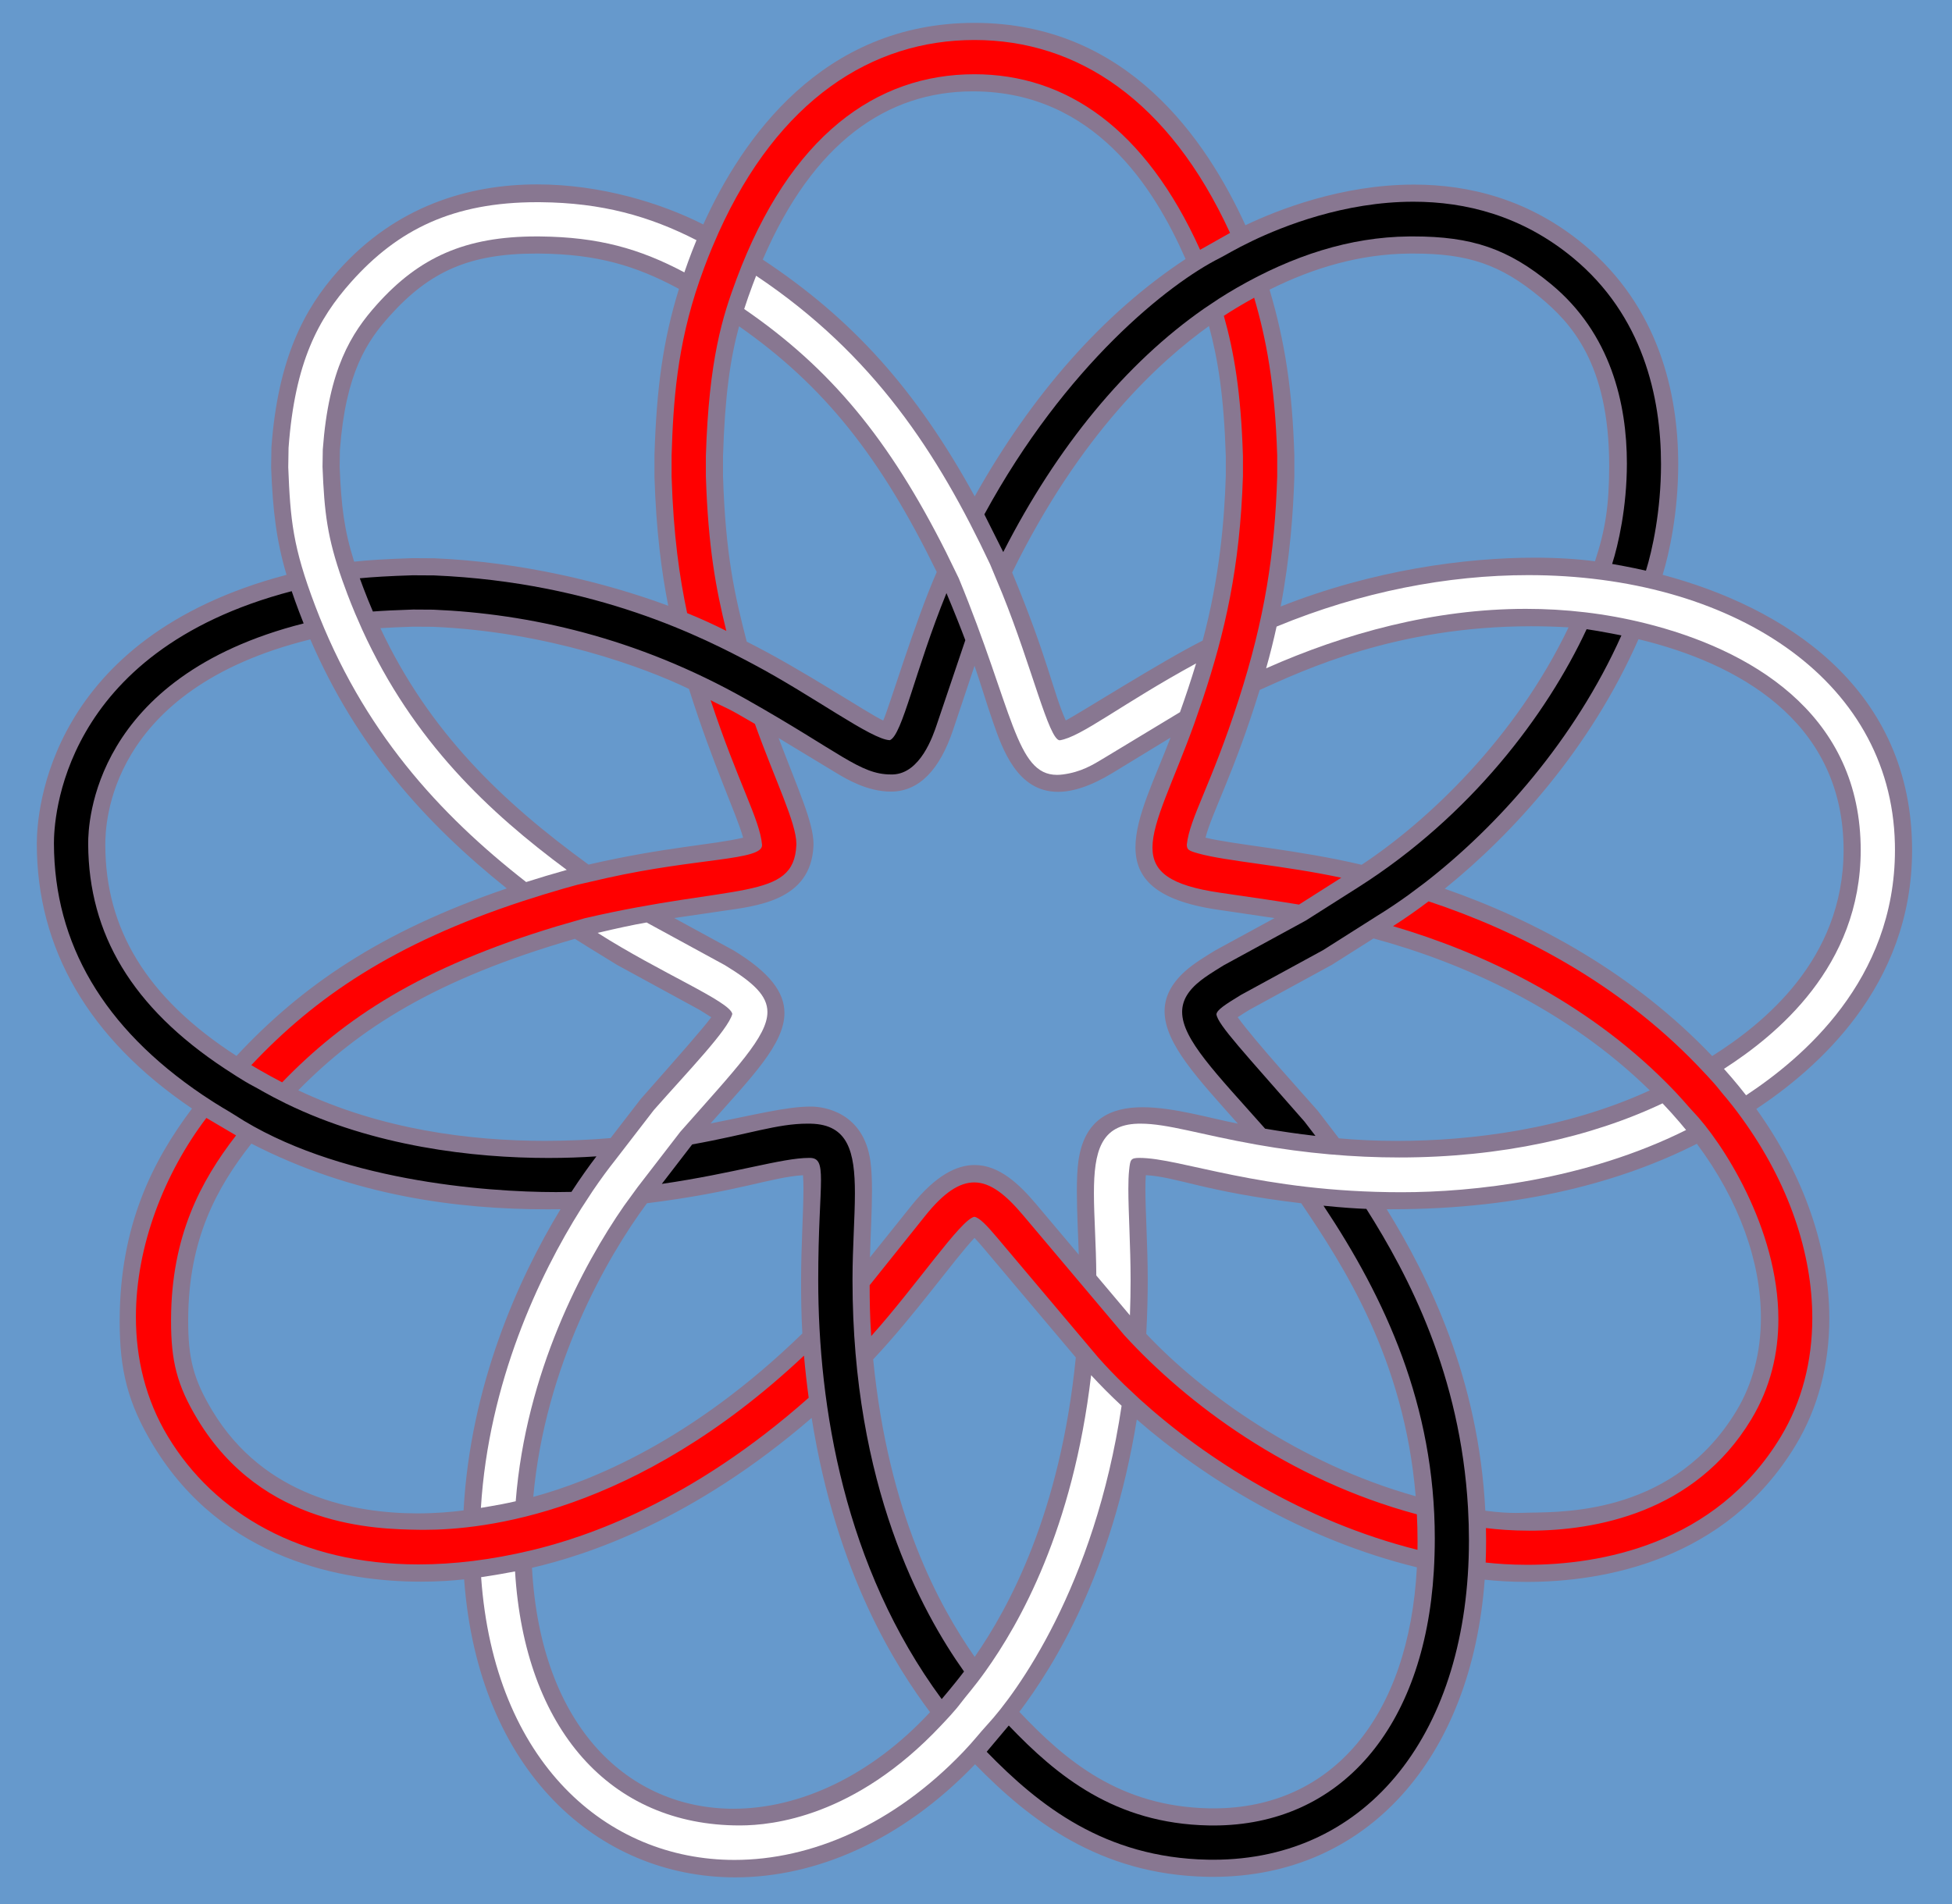
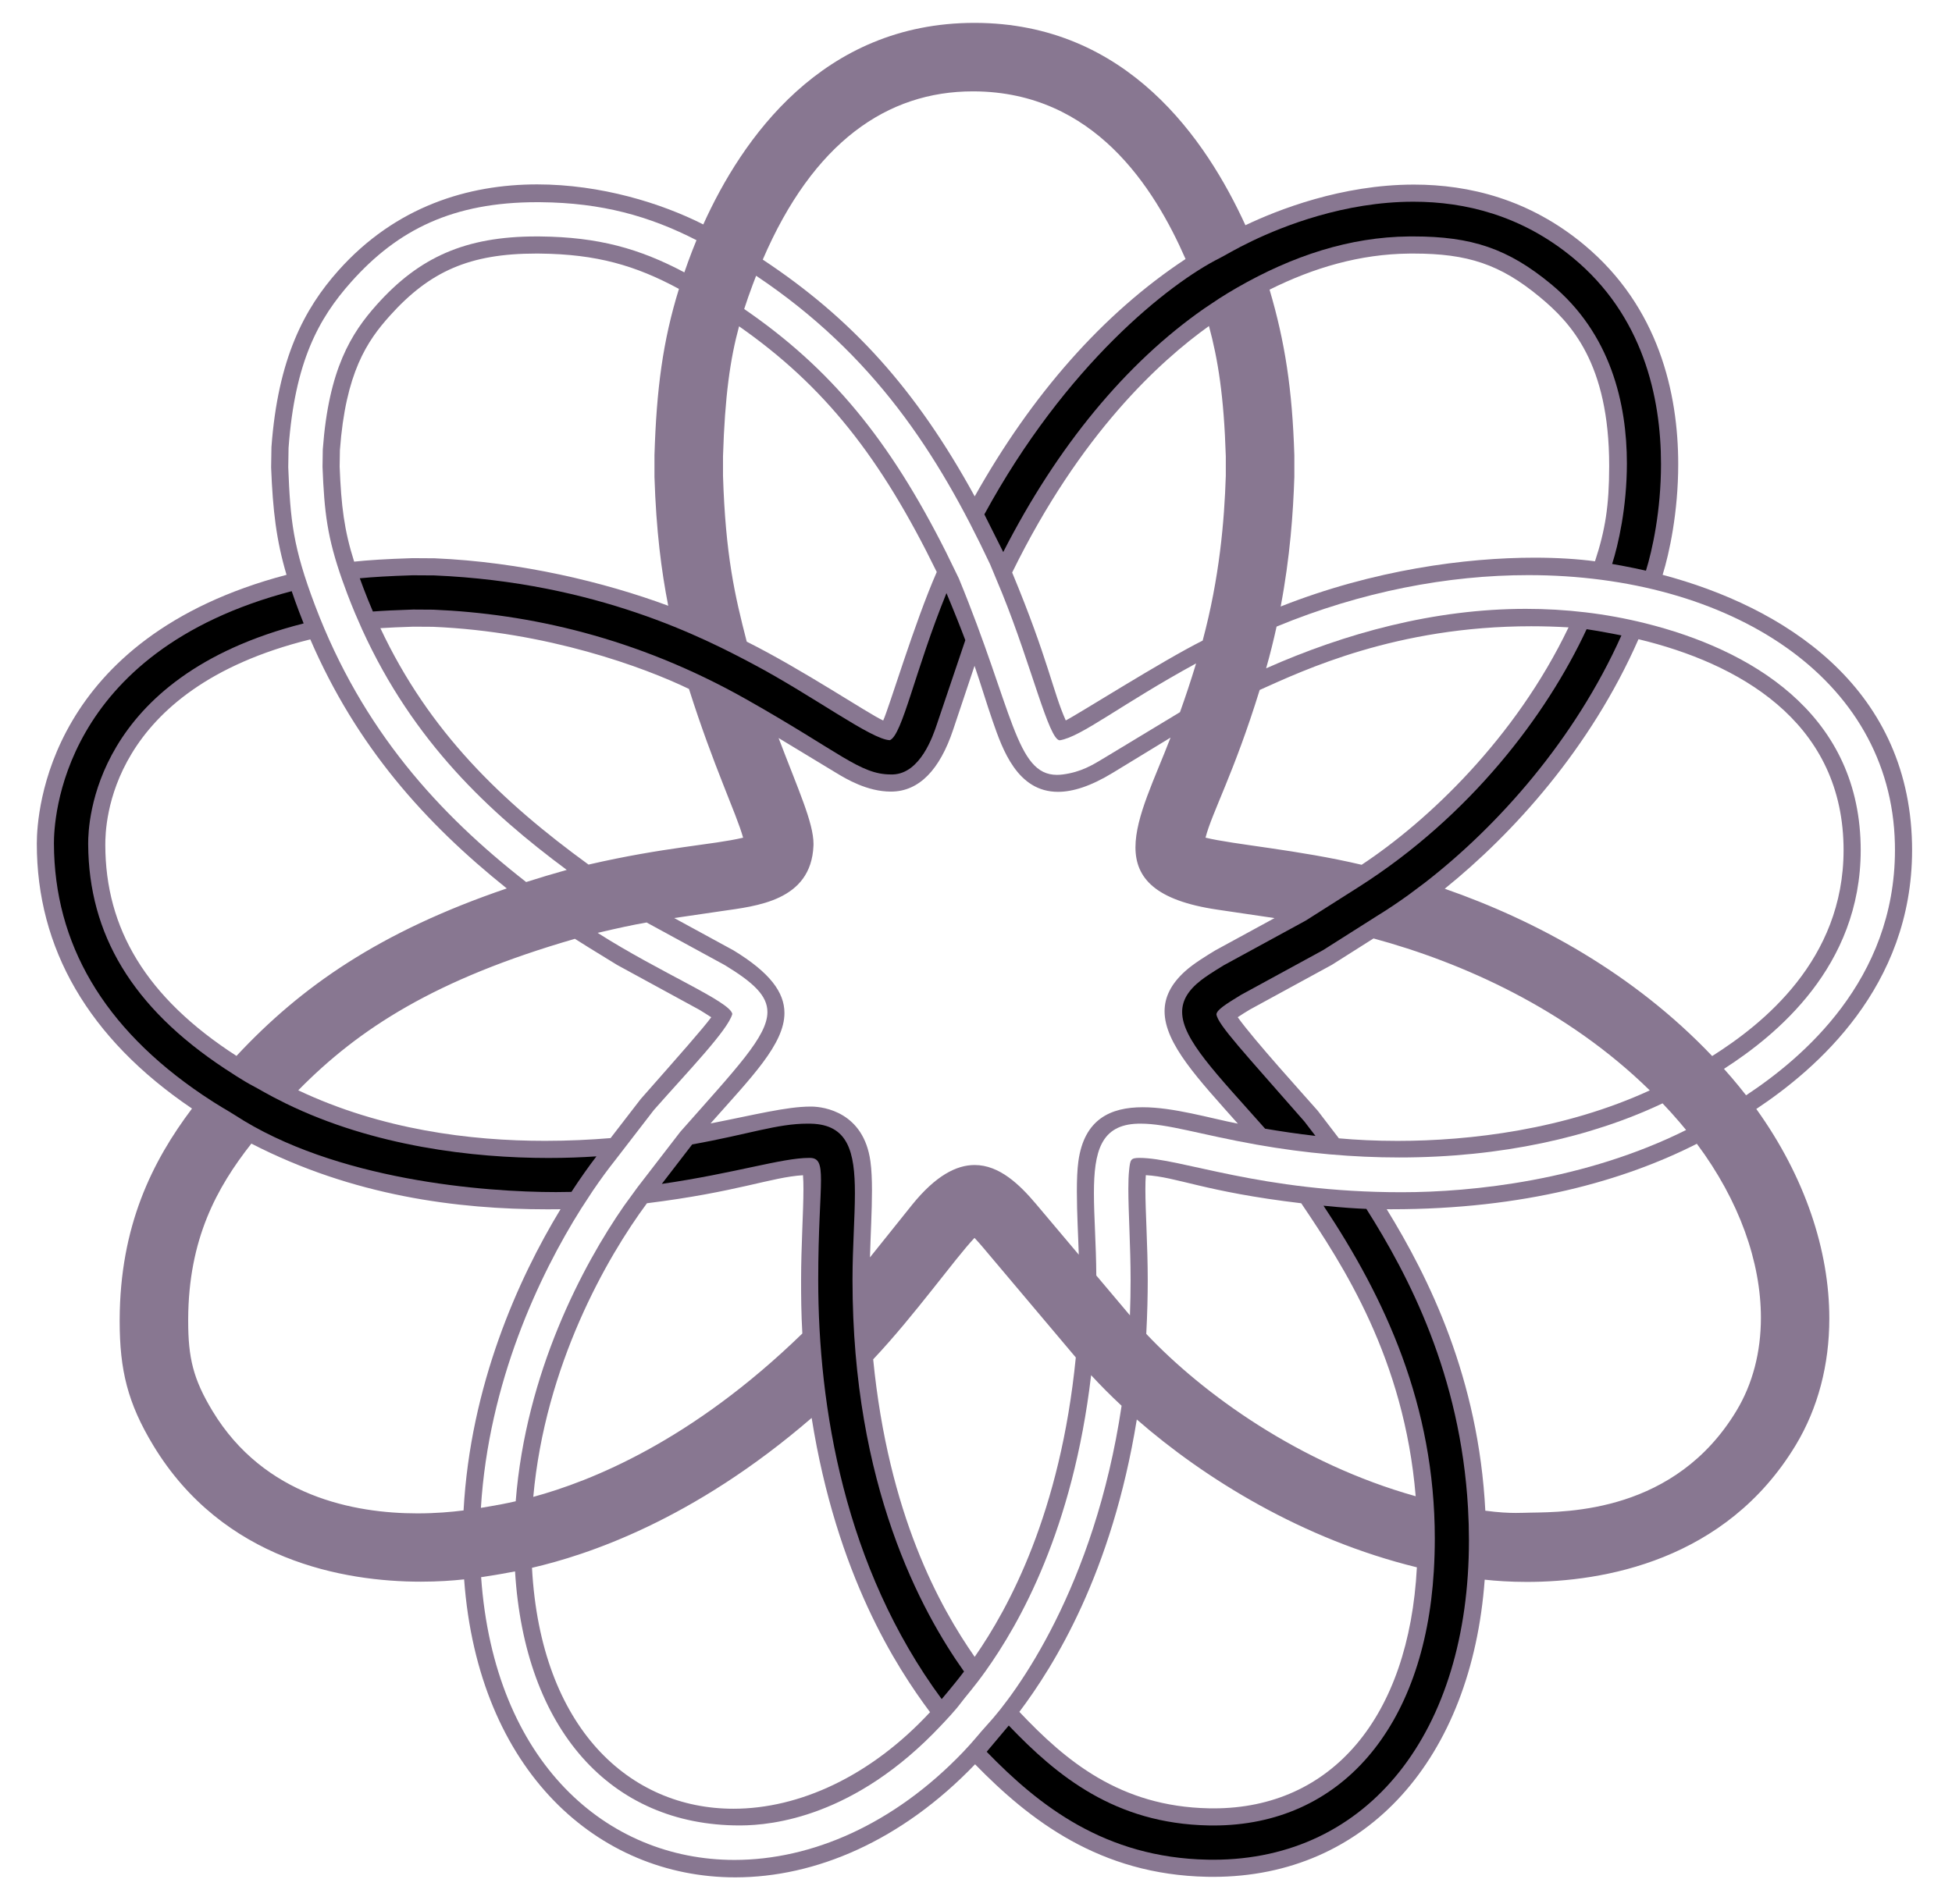
<svg xmlns="http://www.w3.org/2000/svg" height="600" width="615">
  <title>Three interlaced triangles with curvy sides forming a quasi-Arabesque pattern which is also a topological Brunnian link of knot theory</title>
-   <rect fill="rgb(102,153,204)" height="600" width="615" />
  <g stroke="none" transform="translate(307,306)scale(0.3,-0.3)">
    <path d="M-984.669,133.606V134.14C-984.616,167.234-972.796,350.197-722.428,416.199C-733.222,452.804-736.818,483.671-738.601,529.038L-738.261,550.308C-731.412,643.655-703.669,695.738-668.078,735.69C-607.812,803.337-531.485,826.31-459.253,826.31C-392.163,826.31-328.607,806.491-284.738,784.243C-244.254,873.9-159.989,995.971,0,995.974C160.898,995.974,243.733,872.687,284.616,783.418C318.379,799.526,385.616,826.101,461.609,826.101C519.703,826.101,582.914,810.57,640.2,762.959C718.707,697.714,739.138,606.944,739.138,532.361C739.138,481.946,729.803,438.926,722.758,416.187C848.499,382.83,980.882,300.297,984.669,134.14C984.723,131.761,984.75,129.398,984.75,127.05C984.75-17.004,883.823-103.159,821.146-144.877C872.341-216.142,897.827-293.587,897.827-364.896C897.827-413.388,886.041-459.043,862.539-497.987C788.989-619.867,659.742-641.661,580.237-641.661C562.643-641.661,547.485-640.594,535.906-639.308C522.133-827.118,412.094-951.467,250.633-951.467C248.564-951.467,246.487-951.447,244.401-951.406C131.411-949.186,57.856-891.764,0.688-833.229C-76.664-913.786-166.922-951.992-251.168-951.992C-394.892-951.992-521.117-840.795-535.907-638.979C-547.916-640.308-563.464-641.408-581.404-641.408C-661.48-641.408-789.204-619.478-862.538-497.987C-889.235-453.756-897.654-419.194-897.654-367.791L-897.651-366.107C-897.307-267.782-863.498-199.919-821.688-144.439C-931.033-70.466-984.669,24.293-984.669,133.606Z&#10;M276.527-48.481C293.346-72.212,347.157-131.373,360.589-146.755L382.769-175.711C400.863-177.366,421.623-178.407,444.257-178.407C521.281-178.407,620.014-166.346,709.285-125.357C621.782-39.641,512.078,9.097,419.145,34.246L375.405,6.534L288.941-40.637C284.6-43.282,280.524-45.82,276.527-48.481Z&#10;M433.02-250.198C477.571-322.538,529.492-427.951,536.557-566.852C550.862-568.756,560.631-569.198,568.629-569.198C574.283-569.198,579.051-568.977,583.91-568.896C622.937-568.246,735.87-568.61,800.229-462.015C817.44-433.507,825.978-400.037,825.978-364.19C825.978-305.847,803.362-241.21,758.717-181.431C682.256-220.223,576.974-250.212,438.262-250.212C436.52-250.212,434.773-250.208,433.02-250.198Z&#10;M493.93,86.462C589.224,53.307,691.873-2.01,774.809-89.291C827.468-55.957,912.801,11.264,912.801,127.116C912.801,128.907,912.78,130.71,912.739,132.524C909.766,263.352,801.67,323.47,697.413,348.569C646.929,233.704,565.685,144.358,493.93,86.462Z&#10;M242.709,140.126C271.86,132.887,339.992,127.392,406.671,111.622C475.742,157.266,567.981,244.095,623.971,361.012C610.556,361.804,597.495,362.175,584.794,362.175C442.914,362.175,345.821,315.955,299.589,295.259C272.57,207.722,249.511,166.586,242.709,140.126Z&#10;M-264.03,520.186C-261.379,436.669-251.634,394.475-239.099,345.997C-179.998,316.421-110.778,269.809-95.788,263.178C-89.448,276.993-63.093,365.43-39.546,419.173C-98.448,539.648-157.378,614.465-247.164,677.254C-256.544,642.755-262.082,603.692-264.03,540.694L-264.03,520.186Z&#10;M39.641,418.614C77.663,327.159,82.433,293.314,95.937,263.249C109.827,270.326,197.283,325.916,239.711,347.112C257.431,413.175,262.508,472.888,264.009,520.186L264.009,540.694C262.057,603.853,255.747,642.688,246.324,677.528C194.961,640.698,111.341,564.866,39.641,418.614Z&#10;M-222.281,747.313C-128.878,685.449-61.618,611.585,0.314,498.604C60.066,605.221,135.021,690.782,221.756,747.919C188.52,823.719,125.411,923.139,0,924.026L-1.614,924.032C-91.568,924.032-169.222,870.657-222.281,747.313Z&#10;M-315.265,55.678L-252.975,21.713C-214.77-1.565-199.507-22.346-199.507-44.051C-199.507-76.738-234.122-111.519-277.123-160.076C-230.721-151.007-197.198-142.359-172.124-142.359C-171.709-142.359-171.297-142.361-170.887-142.366C-157.974-142.516-116.298-148.305-109.208-199.874C-108-208.658-107.575-219.135-107.575-230.607C-107.575-252.035-109.058-276.935-109.688-300.762L-65.384-245.452C-40.676-214.908-18.914-203.741,0.26-203.741C26.266-203.741,47.51-224.283,64.883-244.888L109.61-297.942C109.111-280.571,107.596-254.408,107.596-231.429C107.596-219.491,108.005-208.413,109.178-199.874C115.272-155.526,142.986-143.056,176.759-143.056C209.063-143.056,246.91-154.465,276.683-160.3C235.725-114.11,199.714-76.51,199.714-42.22C199.714-27.787,206.094-13.94,221.172-0.286C230.221,7.91,243.429,15.897,252.975,21.713L315.191,55.624L255.29,64.479C189.64,74.111,169.132,97.916,169.132,130.014C169.132,162.092,189.613,202.452,205.992,245.229L145.392,208.288C122.005,194.005,103.14,188.247,87.784,188.247C45.084,188.247,29.51,232.765,19.267,262.316C12.18,282.762,7.554,298.923,0.135,320.611L-22.409,253.273C-36.281,211.831-57.865,188.491-87.72,188.491C-112.586,188.491-134.857,201.884-145.293,208.228L-205.642,244.758C-184.873,190.121-168.991,155.825-168.991,133.485C-168.991,132.85-169.004,132.224-169.03,131.608C-171.483,73.537-229.245,68.25-265.583,62.968L-315.265,55.678Z&#10;M-710.099-125.269C-622.624-166.689-529.339-178.361-450.922-178.361C-426.303-178.361-403.15-177.211-382.102-175.469L-350.532-134.537C-307.598-85.83-285.134-60.395-276.385-48.549C-280.441-45.86-284.641-43.257-288.941-40.637L-375.177,6.391C-401.615,22.613-412.221,29.09-419.553,33.861C-565.908-8.384-646.354-60.366-710.099-125.269Z&#10;M-666.633,529.881C-665.009,488.556-661.893,463.2-651.408,430.046C-637.3,431.556-618.417,432.836-590.096,433.715L-566.943,433.573C-476.526,429.749-388.429,408.507-321.552,383.705C-328.68,420.06-334.216,462.432-336.012,519.044L-336.012,541.806C-333.869,611.13-327.285,661.739-310.3,716.542C-355.91,741.185-396.849,753.02-456.273,753.634C-457.67,753.648-459.055,753.656-460.43,753.656C-530.075,753.656-571.998,735.03-614.014,688.216C-637.747,661.773-660.378,628.665-666.363,547.104L-666.633,529.881Z&#10;M-623.854,360.174C-572.583,251.042-496.163,177.954-405.256,111.824C-325.097,130.329-274.909,132.471-242.904,140.081C-250.052,165.779-273.944,214.832-299.775,296.335C-346.868,319.09-448.673,356.531-568.687,361.605L-589.202,361.733C-603.276,361.296-614.551,360.773-623.854,360.174Z&#10;M-912.739,132.524C-912.62,44.759-870.175-27.587-774.985-89.149C-706.946-16.161-624.586,41.349-491.123,86.782C-577.193,155.774-648.791,235.776-697.461,348.382C-910.57,295.818-912.739,153.159-912.739,132.524Z&#10;M-825.702-367.484C-825.702-406.222-820.507-428.44-800.23-462.015C-745.884-552.003-650.956-569.663-584.874-569.663C-565.78-569.663-549.095-568.189-536.493-566.559C-529.317-435.333-479.202-323.43-434.666-250.192C-439.168-250.254-443.705-250.287-448.276-250.287C-543.179-250.287-652.522-236.25-759.337-181.241C-795.921-227.749-825.312-281.751-825.697-365.412L-825.702-367.484Z&#10;M-106.32-407.865C-90.236-570.723-36.628-667.515,0.279-720.397C36.208-668.788,90.328-569.152,106.481-405.89L9.681-291.112C7.112-288.066,3.421-283.746,0.098-280.292C-20.272-301.719-62.834-361.806-106.32-407.865Z&#10;M47.213-778.159C95.921-829.643,152.671-877.547,246.183-879.474C247.866-879.509,249.541-879.526,251.208-879.526C375.119-879.526,456.423-783.94,464.689-626.332C345.015-597.019,242.141-533.528,170.547-471.033C144.314-632.672,83.666-729.666,47.213-778.159Z&#10;M179.552-229.058C179.552-253.008,182.025-288.876,182.025-324.631C182.025-341.056,181.613-359.373,180.487-381.124C240.171-444.414,341.759-517.58,463.424-551.656C451.416-406.884,386.888-308.633,343.223-243.916C241.366-231.807,212.801-216.18,180.018-214.401C179.686-218.537,179.552-223.474,179.552-229.058Z&#10;M-463.282-552.34C-403.096-535.951-297.32-494.125-180.707-380.703C-181.949-359.203-182.025-340.865-182.025-324.631C-182.025-288.867-179.555-252.99-179.555-229.053C-179.555-223.496-179.688-218.582-180.016-214.463C-213.598-216.534-248.602-232.033-343.907-243.905C-386.161-300.909-450.863-414.196-463.282-552.34Z&#10;M-464.641-626.842C-455.464-796.136-361.487-879.917-253.071-879.917C-184.044-879.917-109.164-845.955-46.592-778.477C-81.82-731.306-144.627-634.557-170.933-469.398C-296.095-577.533-407.736-613.665-464.641-626.842Z&#10;M309.961,715.745C326.154,660.951,333.857,610.871,335.991,541.806L335.991,519.044C334.794,481.318,331.437,434.678,321.645,382.918C419.262,421.545,516.194,434.212,588.307,434.212C612.564,434.212,634.012,432.779,651.734,430.418C662.568,463.376,666.552,488.682,666.633,529.881L666.634,530.737C666.634,638.697,626.082,681.177,593.952,707.845C552.337,742.385,518.01,753.661,461.214,753.661C459.586,753.661,457.939,753.652,456.273,753.634C405.138,753.074,356.727,739.069,309.961,715.745Z" fill="rgb(136,119,145)" />
    <path d="M125.513-233.25C125.513-257.921,127.828-287.486,128.011-319.768L163.332-361.665C163.829-348.049,164.025-335.888,164.025-324.631C164.025-289.238,161.67-253.672,161.67-228.75C161.67-221.191,161.886-214.612,162.451-209.313C163.643-198.133,163.919-196.319,173.152-196.266C216.746-196.266,299.907-232.328,448.704-232.328C523.271-232.328,641.3-219.907,747.418-166.967L740.622-158.84C734.776-152.015,728.79-145.389,722.68-138.957C647.673-174.544,552.807-195.817,446.228-195.817C398.305-195.817,348.015-191.516,296.097-182.282C237.344-171.837,202.983-160.292,174.455-160.292C173.475-160.292,172.502-160.305,171.535-160.333C132.717-161.448,125.513-189.737,125.513-233.25Z&#10;M306.36,317.991C389.362,354.849,482.562,380.454,579.222,380.454C620.517,380.454,662.444,375.781,704.477,365.315C813.847,338.081,927.567,272.304,930.721,132.928C930.765,130.984,930.787,129.052,930.787,127.133C930.787,4.441,841.836-67.565,787.191-102.728L795.304-112.002C800.608-118.194,805.639-124.367,810.41-130.511C869.154-91.738,966.761-9.895,966.761,127.192C966.761,129.36,966.736,131.541,966.687,133.736C962.75,308.866,792.393,415.886,581.787,415.886C497.397,415.886,406.545,398.703,317.348,361.833C314.223,347.529,310.588,332.891,306.36,317.991Z&#10;M-720.609,529.249C-718.422,473.595-715.813,445.562-692.394,383.798C-642.751,252.869-562.227,164.847-470.759,93.493C-457.072,97.86-442.869,102.111-428.115,106.249C-509.229,166.426-589.009,240.392-642.929,358.591L-650.475,375.831C-653.266,382.485-655.978,389.273-658.606,396.201L-663.783,410.322C-679.671,455.4-682.739,481.677-684.625,529.67L-684.337,547.905C-678.137,632.411-654.493,669.964-627.53,700.085C-583.119,749.697-534.703,771.645-459.987,771.645C-458.692,771.645-457.389,771.638-456.079,771.625C-394.922,771.011-351.677,758.867-304.624,733.899L-300.631,745.175C-298.059,752.24-295.15,759.797-291.877,767.72C-341.295,793.02-391.304,807.037-455.691,807.605C-456.908,807.616-458.118,807.621-459.324,807.621C-547.251,807.621-605.407,779.026-654.562,723.821C-688.984,685.163-713.654,639.909-720.287,549.507L-720.609,529.249Z&#10;M-518.297-563.88L-507.723-562.088C-501.988-561.078-493.181-559.556-481.731-556.951C-471.108-421.729-411.389-309.104-367.919-246.515L-353.669-226.952L-308.889-168.869C-249.391-101.505-217.382-68.497-217.382-43.033C-217.382-25.95-231.789-12.262-261.966,6.125L-344.286,51.014C-360.527,48.155-373.255,45.323-395.734,40.123C-329.732-1.938-256.461-31.994-254.243-45.081C-258.783-61.944-300.702-105.199-336.651-145.981L-377.405-198.852C-384.362-207.608-392.334-218.377-400.872-230.969L-413.062-249.629C-457.243-319.793-510.153-432.089-518.297-563.88Z&#10;M-518.053-636.673C-504.353-831.118-386.202-933.681-251.985-933.681C-171.318-933.681-84.848-896.633-11.762-820.218C-0.217-808.147,5.098-800.794,13.825-791.33C43.791-758.834,126.19-647.194,154.579-456.637C142.886-445.744,132.189-434.964,122.566-424.488C103.438-586.986,47.321-685.538,11.407-735.785C-0.553-752.518-9.042-761.827-13.982-768.466C-20.478-777.196-30.301-787.42-35.519-792.956C-125.68-888.605-212.285-897.352-245.738-897.457L-246.601-897.458C-382.292-897.458-472.311-796.492-482.427-630.628C-489.519-632.007-503.754-634.592-518.053-636.673Z&#10;M-241.773,695.401C-150.711,632.872-89.383,558.307-29.898,440.195L-16.412,412.545C40.737,273.828,43.511,206.072,86.717,206.072C88.727,206.072,90.826,206.219,93.021,206.512C112.08,209.05,124.158,216.443,136.338,223.838L215.892,271.931C221.426,287.403,227.133,304.39,232.824,323.157C154.17,280.275,112.129,245.817,89.528,242.376C78.09,243.008,60.154,320.131,29.219,396.6L16.741,426.627C16.706,426.71,16.451,427.3,16.412,427.382C-38.192,543.38-105.354,647.482-229.249,730.349L-232.921,720.745C-236.119,712.161-239.069,703.816-241.773,695.401Z" fill="rgb(255,255,255)" />
    <path d="M218.155-42.958C218.155-71.663,253.71-107.369,305.29-165.566C321.48-168.335,339.056-170.959,358.17-173.168L346.665-158.148C283.369-85.663,255.512-56.304,254.168-45.408C254.68-40.818,263.241-35.229,279.95-25.049L366.276,22.036L422.603,57.744C433.42,64.38,444.534,71.784,455.821,79.917L473.613,93.237C549.561,152.235,630.304,242.489,679.503,352.555L669.347,354.538C658.428,356.565,650.372,358.036,642.948,359.098C600.843,268.715,520.771,162.885,403.549,88.287L348.016,53.039L261.966,6.125C248.487-2.087,242.37-6.267,237.901-9.744C224.273-20.348,218.155-31.051,218.155-42.958Z&#10;M-645.474,412.572L-641.713,402.403C-638.513,393.956-635.179,385.71-631.715,377.655C-620.902,378.471-607.321,379.173-589.426,379.729L-568.251,379.597C-468.586,375.383-355.294,350.832-239.467,285.385C-140.276,229.337-120.206,206.512-87.72,206.512L-85.522,206.512C-56.714,207.575-43.505,246.976-39.39,259.236L-9.551,347.549C-14.716,361.268-21.092,377.33-29.359,397C-62.375,315.869-75.682,247.697-88.829,242.506C-108.055,243.058-168.711,288.644-232.554,322.518C-283.171,349.375-396.685,408.363-567.379,415.581L-589.872,415.719C-614.966,414.941-632.318,413.855-645.474,412.572Z&#10;M-966.688,134.187L-966.687,133.736C-966.332,28.993-914.847-59.664-810.539-130.138C-792.945-142.025-783.711-146.75-777.104-151.056C-671.292-220.022-514.329-232.184-439.355-232.184C-433.441-232.184-428.037-232.108-423.208-231.979C-413.828-217.568-404.91-205.06-396.951-194.652C-412.061-195.69-429.027-196.342-447.378-196.342C-526.229-196.342-630.65-184.299-723.234-139.064C-742.397-129.701-751.932-123.541-759.196-119.836C-760.452-119.196-767.639-115.438-787.17-102.55C-884.823-38.108-930.127,38.988-930.721,132.928L-930.726,134.237C-930.726,154.368-926.363,308.868-704.441,365.15L-709.287,377.597C-712.122,385.09-714.679,392.2-716.987,399.036C-960.972,335.123-966.688,156.814-966.688,134.187Z&#10;M-328.299-223.578C-251.029-212.319-202.166-196.264-173.461-196.264L-172.831-196.267C-163.555-196.345-161.133-202.276-161.133-219.621C-161.133-238.575-164.025-271.159-164.025-324.631C-164.025-457.553-136.681-625.879-34.355-764.744L-27.885-757.034C-23.97-752.272-18.081-745.251-10.9-735.781C-55.525-672.942-128.025-540.654-128.025-324.631L-128.024-323.309C-127.972-289.693-125.504-258.905-125.504-233.358C-125.504-189.687-132.716-161.328-171.535-160.333C-172.737-160.302-173.933-160.287-175.125-160.287C-207.341-160.287-236.359-171.338-296.39-182.109L-328.299-223.578Z&#10;M12.884-820.072C67.929-876.775,137.009-931.284,244.846-933.423C246.84-933.463,248.826-933.482,250.803-933.482C414.273-933.482,519.361-798.72,519.361-598.005C519.361-586.881,519.039-575.553,518.385-564.035C510.455-424.178,456.237-320.262,411.632-249.825C400.775-249.417,386.697-248.52,366.601-246.489C431.175-343.47,483.496-455.872,483.496-596.074C483.496-607.336,483.158-618.777,482.462-630.404C472.617-794.848,384.299-897.511,251.045-897.511C249.284-897.511,247.515-897.493,245.738-897.457C147.597-895.471,86.858-845.668,36.075-792.504L12.884-820.072Z&#10;M10.439,479.697L30.269,440.111C86.986,551.278,159.315,638.718,241.042,695.74L256.606,706.158C262.891,710.188,269.228,714.042,275.613,717.715C334.348,751.503,394.305,770.971,456.079,771.625C457.717,771.642,459.338,771.651,460.943,771.651C522.404,771.651,560.466,758.796,605.514,721.623C668.501,669.648,685.233,595.613,685.233,533.226C685.233,487.134,676.1,447.401,669.74,427.62L681.653,425.462C689.443,424.004,697.32,422.363,705.25,420.531C711.897,441.829,721.066,483.567,721.066,532.478C721.066,603.065,701.969,688.591,628.638,749.181C574.899,793.582,515.648,808.121,461.066,808.121C388.362,808.121,323.943,782.326,291.868,766.953C272.892,757.858,264.574,752.389,257.663,748.921C204.505,722.246,96.043,636.877,10.439,479.697Z" fill="rgb(0,0,0)" />
-     <path d="M439.617,47.16C533.182,19.692,640.652-31.028,726.468-117.051C743.631-134.256,748.607-141.232,754.293-147.131C784.958-178.944,844.327-269.913,844.327-365.814C844.327-401.112,836.284-437.078,815.806-471.008C756.508-569.258,651.666-587.835,582.723-587.835C564.57-587.835,548.906-586.548,537.218-585.087C537.315-589.537,537.364-594.018,537.364-598.496C537.364-606.167,537.22-613.829,536.922-621.305C548.234-622.591,563.214-623.682,580.648-623.682C656.263-623.682,778.046-603.158,846.962-488.994C868.935-452.592,879.948-409.902,879.948-364.489C879.948-296.638,855.363-222.709,806.017-154.598C791.851-135.045,786.371-129.993,781.633-123.711C780.844-122.665,775.798-116.25,759.089-98.895C675.546-12.121,571.904,41.738,476.974,73.221C464,63.424,451.462,54.725,439.617,47.16Z&#10;M-880.604-363.39C-880.604-406.953-870.448-450.095-846.961-488.994C-798.255-569.659-707.609-623.272-583.786-623.272C-547.123-623.272-507.551-618.572-465.299-608.482C-406.828-594.518-296.984-557.313-174.05-448.22C-175.98-433.955-177.637-419.207-178.984-403.966C-356.411-570.96-516.377-586.943-577.918-586.943C-580.073-586.943-582.108-586.923-584.019-586.89C-627.692-586.125-747.308-584.474-815.807-471.008C-837.69-434.758-843.689-409.465-843.689-367.532L-843.685-365.585C-843.314-278.695-812.938-221.105-775.423-172.662L-806.605-154.287C-850.553-212.271-880.604-288.455-880.604-363.39Z&#10;M-759.428-98.832L-750.242-104.225C-742.437-108.714-734.697-112.933-727.012-116.9C-662.154-49.717-581.324,3.91-438.503,47.029L-409.187,55.489C-409.068,55.522-409.066,55.538-408.946,55.538C-251.649,92.037-189.496,73.626-187.014,132.367C-186.996,132.793-186.987,133.228-186.987,133.672C-186.987,155.71-209.139,199.897-230.534,259.611C-263.06,278.811-257.726,274.434-277.023,284.502C-248.01,196.987-225.308,159.235-223.045,132.707C-223.03,132.535-223.023,132.365-223.023,132.197C-223.023,116.076-290.489,118.988-385.655,97.818L-417.09,90.605C-420.749,89.754-438.868,84.546-453.27,80.127L-474.195,73.49C-610.589,28.767-692.417-27.618-759.428-98.832Z&#10;M-110.022-330.003C-110.002-345.39-109.829-362.508-108.391-383.457C-60.738-330.191-14.28-260.772-0.047-258.136C5.214-258.987,12.998-267.125,23.482-279.556L130.062-405.934C138.345-415.286,147.537-424.92,157.578-434.688L173.732-449.845C243.071-512.638,345.498-577.865,465.315-607.961C465.363-605.009,465.387-602.056,465.387-599.109C465.387-589.476,465.136-579.908,464.679-570.642C329.572-534.354,223.29-454.596,157.298-382.396L51.083-256.444C33.093-235.112,17.04-222.02-0.195-222.02C-15.623-222.02-31.999-232.51-51.559-256.969L-110.022-330.003Z&#10;M186.995,129.719C186.995,104.314,205.132,89.96,257.99,82.274C296.073,76.737,320.813,73.162,340.888,69.811L385.287,98.011C325.775,110.827,264.276,115.349,235.102,123.532C224.332,126.553,223.336,127.6,223.04,132.674C226.114,161.15,248.485,194.754,277.657,285.501C305.026,370.641,315.44,438.805,317.995,519.329L317.995,541.528C315.684,616.332,306.33,664.574,293.795,707.283L284.589,702.113C279.043,698.923,271.351,694.404,261.948,688.245C272.557,650.495,279.915,608.584,282.004,540.972L282.004,519.9C278.955,423.769,262.9,355.035,239.887,285.845L230.969,260.074C209.081,199.242,186.995,157.752,186.995,129.719Z&#10;M-318.017,519.329C-316.052,457.433-309.748,413.872-301.681,375.984C-286.5,369.801-272.692,363.491-260.531,357.254C-271.242,400.503-279.632,444.489-282.026,519.9L-282.026,540.972C-278.868,643.105-264.367,687.928-249.848,726.85C-193.741,877.263-103.298,942.013,0,942.013C96.025,942.015,179.475,885.222,237.016,757.603L268.457,775.356C204.4,914.847,107.874,977.987,0,977.987C-107.702,977.985-205.663,915.193-268.647,775.694L-275.821,759.104C-278.521,752.581-281.15,745.903-283.704,739.068L-288.736,725.08C-312.624,655.861-316.311,596.682-318.017,541.528L-318.017,519.329Z" fill="rgb(255,0,0)" />
  </g>
</svg>